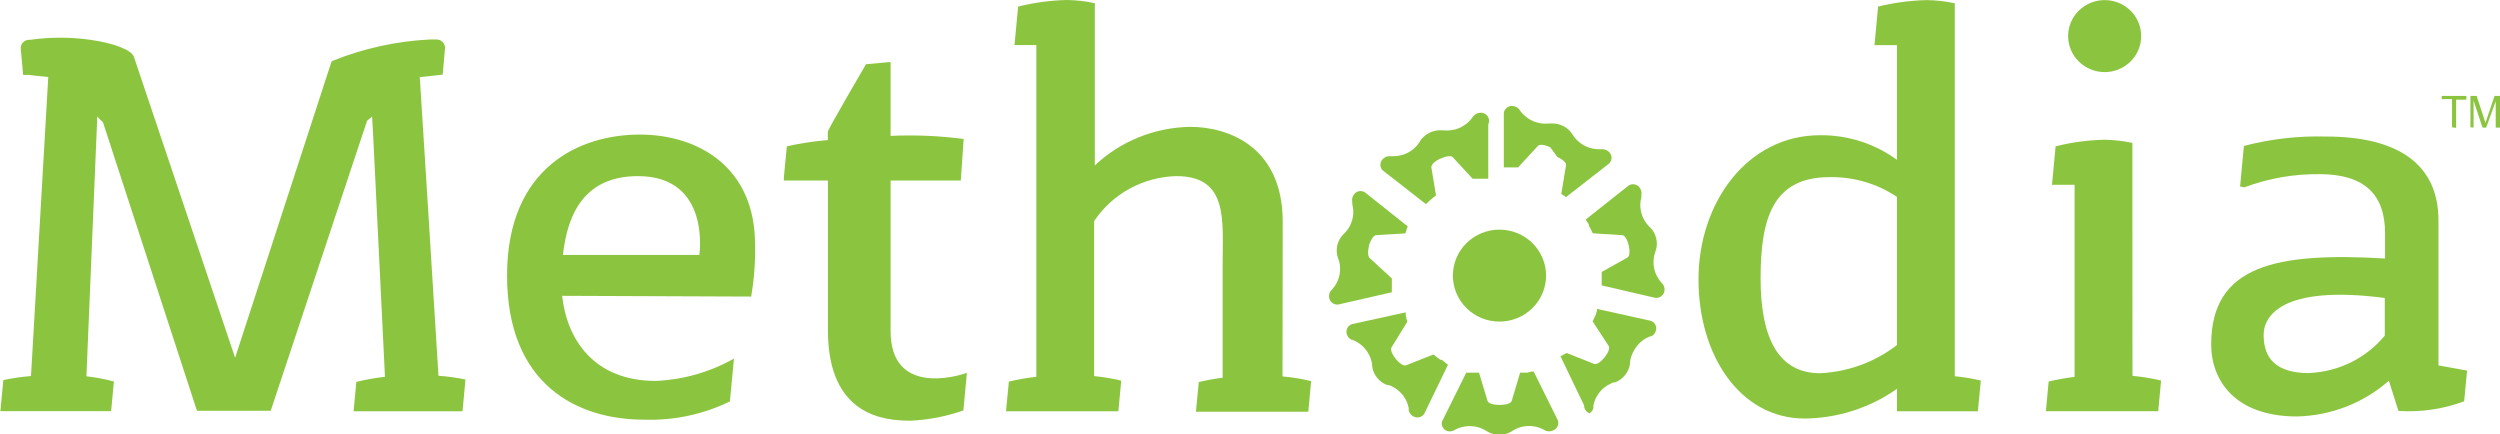
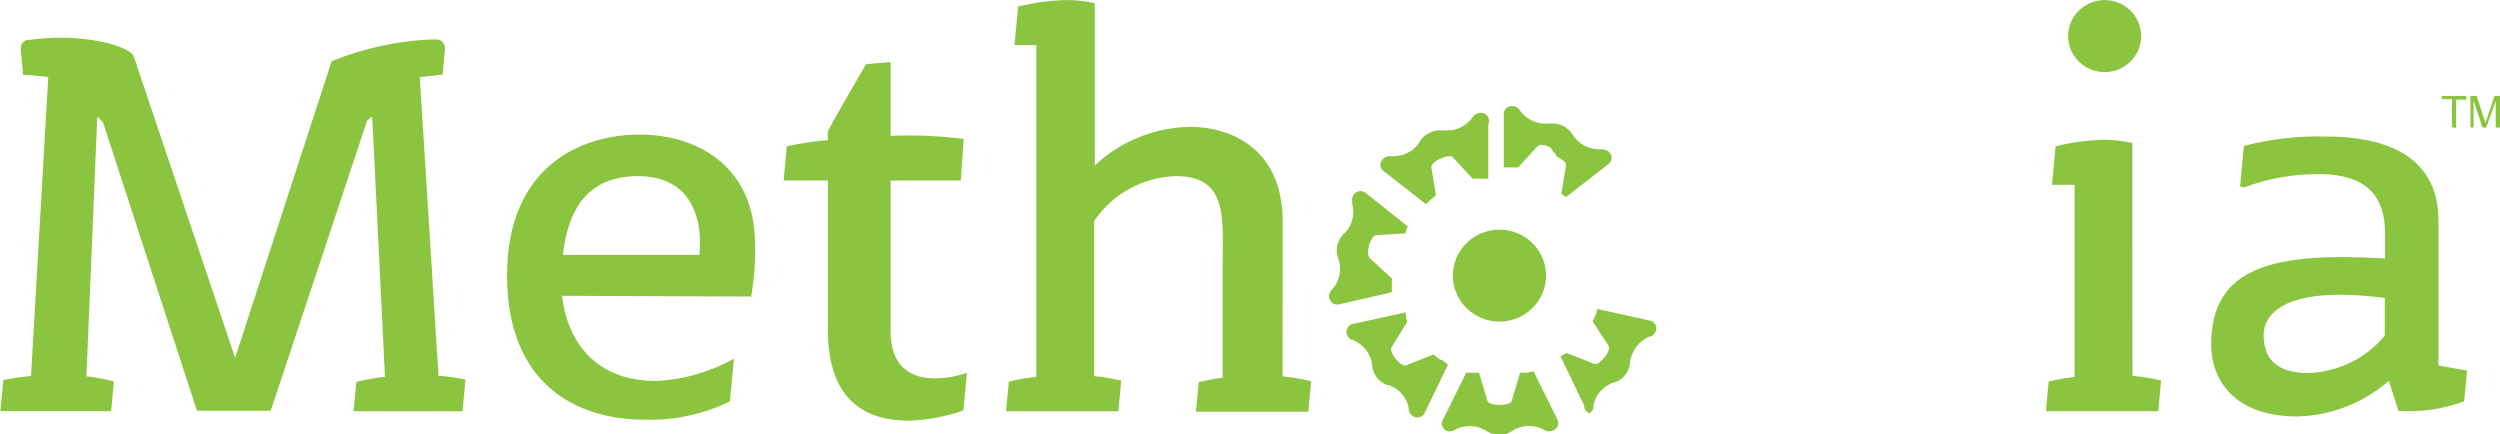
<svg xmlns="http://www.w3.org/2000/svg" width="305" height="53" viewBox="0 0 305 53" fill="none">
  <g clip-path="url(#clip0_534_1289)">
    <path d="M78.037 16.416C70.857 16.416 61.861 20.305 61.861 33.624C61.861 46.943 70.438 51.199 78.572 51.199C82.196 51.324 85.795 50.559 89.045 48.973L89.545 43.742C86.636 45.392 83.368 46.328 80.015 46.472C72.486 46.472 69.181 41.471 68.576 36.09L91.64 36.182C91.999 34.118 92.159 32.024 92.117 29.93C92.163 20.431 85.228 16.416 78.037 16.416ZM85.321 31.1H68.68C69.239 25.926 71.438 21.487 77.827 21.487C86.764 21.487 85.321 31.1 85.321 31.1Z" fill="#8BC53F" />
    <path d="M260.152 22.898V17.437C259.028 17.193 257.881 17.062 256.731 17.047C254.724 17.093 252.729 17.363 250.784 17.85L250.342 22.542H253.1V45.979C252.035 46.108 250.978 46.296 249.935 46.541L249.597 50.166H263.305L263.654 46.427C262.506 46.154 261.339 45.962 260.163 45.853L260.152 22.898Z" fill="#8BC53F" />
-     <path d="M238.484 45.899V0.402C237.364 0.158 236.222 0.027 235.075 0.011C233.069 0.059 231.075 0.324 229.128 0.803L228.686 5.506H231.432V19.502C228.718 17.518 225.42 16.462 222.042 16.497C213.128 16.497 207.216 24.779 207.216 34.083C207.216 43.387 212.302 51.061 220.18 51.061C224.219 51.019 228.147 49.753 231.432 47.436V50.178H241.3L241.661 46.427C240.616 46.18 239.554 46.004 238.484 45.899ZM231.432 42.09C228.742 44.173 225.459 45.376 222.042 45.532C216.968 45.532 214.792 41.241 214.792 33.98C214.792 26.718 216.235 21.613 223.194 21.613C226.127 21.554 229.006 22.396 231.432 24.022V42.09Z" fill="#8BC53F" />
    <path d="M108.652 40.381V22.026H117.217L117.566 16.955C114.612 16.568 111.629 16.441 108.652 16.577V7.583H108.443L105.65 7.835C105.65 7.835 101.158 15.533 100.995 16.038C100.995 16.038 100.995 16.428 100.995 17.093C99.311 17.226 97.639 17.48 95.992 17.85L95.631 21.647V22.026H101.007C101.007 29.207 101.007 40.289 101.007 40.289C101.007 50.832 107.989 51.325 111.108 51.325C113.3 51.221 115.464 50.8 117.531 50.075L117.962 45.486C116.589 45.979 108.652 48.228 108.652 40.381Z" fill="#8BC53F" />
    <path d="M156.491 27.051C156.491 17.965 149.951 15.476 145.204 15.476C140.863 15.546 136.708 17.225 133.567 20.179V0.39C132.447 0.146 131.304 0.015 130.157 0C128.151 0.045 126.156 0.315 124.211 0.803L123.769 5.495H126.433V45.968C125.305 46.093 124.186 46.289 123.082 46.553L122.733 50.178H136.441L136.79 46.438C135.704 46.174 134.599 45.99 133.485 45.887V26.97C134.585 25.326 136.071 23.969 137.818 23.014C139.564 22.06 141.52 21.535 143.516 21.487C149.905 21.487 149.16 26.901 149.16 32.316V46.083C148.181 46.205 147.21 46.381 146.251 46.61L145.902 50.235H159.61L159.959 46.495C158.812 46.217 157.645 46.025 156.468 45.922L156.491 27.051Z" fill="#8BC53F" />
    <path d="M300.624 48.962L300.985 45.211L297.494 44.58V26.913C297.494 20.179 292.758 16.657 283.751 16.657C280.38 16.565 277.014 16.951 273.755 17.804L273.29 22.76L273.825 22.852C276.748 21.755 279.855 21.21 282.983 21.246C288.417 21.246 290.977 23.689 290.977 28.439V31.536C277.7 30.756 269.764 32.362 269.764 42.021C269.764 46.438 272.696 50.809 280.237 50.809C284.379 50.713 288.351 49.168 291.443 46.45L292.607 50.132C295.333 50.312 298.067 49.913 300.624 48.962ZM281.715 45.52C276.909 45.52 276.164 42.951 276.164 40.828C276.164 38.706 278.189 34.691 290.943 36.354V40.943C289.819 42.304 288.416 43.414 286.825 44.201C285.235 44.988 283.493 45.434 281.715 45.509V45.52Z" fill="#8BC53F" />
    <path d="M256.765 8.799C257.948 8.799 259.081 8.336 259.917 7.512C260.753 6.688 261.222 5.571 261.222 4.405C261.224 3.828 261.11 3.256 260.886 2.722C260.663 2.188 260.335 1.703 259.92 1.295C259.506 0.887 259.014 0.563 258.473 0.343C257.931 0.123 257.351 0.01 256.765 0.011C255.583 0.011 254.45 0.474 253.614 1.298C252.778 2.122 252.309 3.24 252.309 4.405C252.312 5.57 252.782 6.685 253.617 7.509C254.453 8.332 255.584 8.796 256.765 8.799Z" fill="#8BC53F" />
    <path d="M52.051 22.703L51.213 9.407C52.563 9.281 53.867 9.12 54.018 9.097V9.005L54.285 5.965C54.306 5.821 54.294 5.674 54.251 5.534C54.208 5.394 54.134 5.265 54.036 5.156C53.938 5.047 53.816 4.961 53.681 4.902C53.545 4.844 53.398 4.815 53.25 4.818H52.423C48.354 5.023 44.349 5.904 40.577 7.422C40.538 7.439 40.503 7.464 40.475 7.496C40.447 7.528 40.426 7.565 40.414 7.606L28.684 43.65L16.338 6.94C16.059 6.08 13.859 5.254 11.008 4.853C8.588 4.514 6.132 4.514 3.712 4.853H3.572C3.424 4.85 3.277 4.878 3.142 4.937C3.006 4.995 2.885 5.082 2.786 5.191C2.688 5.3 2.614 5.429 2.571 5.568C2.528 5.708 2.516 5.855 2.537 6L2.816 9.051V9.143H3.177H3.537L4.608 9.269L5.888 9.395L3.782 45.876C2.647 45.967 1.52 46.132 0.407 46.369L0.046 50.155H13.557L13.894 46.541C12.799 46.247 11.682 46.036 10.554 45.91V45.658L11.869 14.225L12.568 14.936L24.03 50.12H33.025L44.545 15.453L44.801 14.707L45.395 14.225L45.511 16.221L46.966 45.968C45.79 46.102 44.624 46.309 43.475 46.587L43.137 50.178H56.427L56.787 46.3C55.701 46.074 54.601 45.921 53.494 45.842L52.051 22.703Z" fill="#8BC53F" />
    <path d="M299.146 15.533V12.091H297.89V11.701H300.892V12.16H299.647V15.602L299.146 15.533Z" fill="#8BC53F" />
    <path d="M301.393 15.533V11.701H302.149L303.045 14.432C303.126 14.684 303.185 14.879 303.22 15.005L303.429 14.386L304.337 11.701H305.012V15.567H304.476V12.332L303.313 15.567H302.87L301.777 12.275V15.567L301.393 15.533Z" fill="#8BC53F" />
    <path d="M182.93 39.234C184.439 39.234 185.887 38.643 186.954 37.591C188.021 36.539 188.621 35.112 188.621 33.624C188.621 32.136 188.021 30.709 186.954 29.657C185.887 28.605 184.439 28.014 182.93 28.014C182.183 28.014 181.444 28.16 180.754 28.442C180.065 28.724 179.438 29.137 178.911 29.658C178.383 30.179 177.965 30.798 177.68 31.478C177.396 32.159 177.25 32.888 177.251 33.624C177.25 34.36 177.396 35.089 177.68 35.77C177.965 36.45 178.383 37.069 178.911 37.59C179.438 38.111 180.065 38.525 180.754 38.806C181.444 39.089 182.183 39.234 182.93 39.234Z" fill="#8BC53F" />
    <path d="M167.872 28.691L171.468 28.473V28.416L171.526 28.301V28.232L171.596 28.095C171.596 28.095 171.596 28.095 171.596 28.026V27.957C171.596 27.957 171.654 27.854 171.678 27.819C171.684 27.793 171.684 27.765 171.678 27.739C171.695 27.697 171.718 27.659 171.747 27.624L166.511 23.46C166.395 23.388 166.265 23.34 166.129 23.32C165.993 23.3 165.855 23.308 165.722 23.344C165.59 23.379 165.466 23.442 165.36 23.527C165.253 23.612 165.166 23.718 165.103 23.838C164.965 24.079 164.919 24.36 164.975 24.63V24.745C164.98 24.794 164.98 24.844 164.975 24.894C165.047 25.172 165.09 25.456 165.103 25.743C165.118 26.253 165.027 26.76 164.835 27.234C164.646 27.703 164.361 28.129 163.997 28.485L163.869 28.599C163.518 28.975 163.269 29.433 163.148 29.93C163.036 30.424 163.06 30.939 163.218 31.421C163.228 31.486 163.252 31.549 163.287 31.605C163.454 32.076 163.521 32.576 163.485 33.073C163.45 33.582 163.307 34.078 163.066 34.53C162.939 34.779 162.778 35.011 162.589 35.219C162.565 35.268 162.529 35.311 162.485 35.345L162.38 35.459C162.207 35.673 162.123 35.944 162.147 36.217C162.154 36.35 162.189 36.48 162.248 36.6C162.307 36.72 162.39 36.827 162.492 36.915C162.594 37.002 162.713 37.069 162.842 37.111C162.97 37.153 163.106 37.168 163.241 37.157L169.804 35.655C169.804 35.655 169.804 35.574 169.804 35.54C169.798 35.494 169.798 35.448 169.804 35.402C169.798 35.33 169.798 35.257 169.804 35.184C169.801 35.157 169.801 35.131 169.804 35.104C169.804 35.012 169.804 34.943 169.804 34.863C169.804 34.783 169.804 34.714 169.804 34.645V33.968L167.162 31.536C166.872 31.364 166.848 30.722 167 30.068V29.953C167.232 29.299 167.535 28.726 167.872 28.691Z" fill="#8BC53F" />
-     <path d="M193.648 27.074L193.717 27.188C193.749 27.253 193.788 27.315 193.834 27.372V27.452V27.521L193.939 27.704L194.043 27.9C194.067 27.939 194.087 27.982 194.101 28.026C194.145 28.1 194.184 28.177 194.218 28.255L194.323 28.462L197.907 28.691C198.244 28.691 198.547 29.299 198.71 29.953C198.849 30.618 198.838 31.261 198.535 31.433L195.405 33.177V33.417V33.727V34.048C195.411 34.106 195.411 34.163 195.405 34.221V34.335V34.542C195.405 34.599 195.405 34.645 195.405 34.691V34.817L201.968 36.343C202.104 36.355 202.241 36.341 202.371 36.3C202.501 36.259 202.621 36.193 202.724 36.105C202.827 36.017 202.911 35.909 202.971 35.789C203.031 35.668 203.066 35.536 203.073 35.402C203.099 35.121 203.011 34.84 202.829 34.622L202.748 34.542L202.643 34.427C202.454 34.205 202.29 33.962 202.154 33.704C201.912 33.253 201.77 32.757 201.735 32.247C201.7 31.746 201.767 31.243 201.933 30.767C201.958 30.712 201.977 30.654 201.991 30.596C202.161 30.112 202.185 29.59 202.061 29.093C201.949 28.598 201.704 28.142 201.351 27.773L201.212 27.647C200.857 27.291 200.576 26.87 200.385 26.408C200.194 25.93 200.103 25.419 200.118 24.905C200.125 24.626 200.168 24.348 200.246 24.079V23.93C200.252 23.877 200.252 23.823 200.246 23.77C200.302 23.505 200.252 23.23 200.106 23.001C200.043 22.882 199.956 22.778 199.85 22.694C199.745 22.609 199.622 22.548 199.491 22.512C199.36 22.477 199.223 22.468 199.089 22.487C198.954 22.506 198.825 22.552 198.71 22.622L193.461 26.775L193.648 27.074Z" fill="#8BC53F" />
    <path d="M193.927 50.419C194.047 50.345 194.149 50.248 194.229 50.133C194.31 50.019 194.365 49.89 194.393 49.754C194.398 49.715 194.398 49.677 194.393 49.639V49.49C194.442 49.205 194.528 48.927 194.649 48.664C194.865 48.198 195.169 47.778 195.545 47.425C195.928 47.092 196.37 46.832 196.848 46.656H197.023C197.509 46.475 197.936 46.166 198.256 45.761C198.579 45.368 198.788 44.897 198.861 44.396C198.867 44.331 198.867 44.266 198.861 44.201C198.924 43.66 199.107 43.139 199.396 42.675C199.653 42.23 199.997 41.84 200.409 41.528C200.636 41.354 200.887 41.211 201.154 41.104L201.293 41.035H201.444C201.694 40.917 201.887 40.707 201.98 40.45C202.034 40.328 202.062 40.196 202.063 40.062C202.063 39.929 202.036 39.797 201.982 39.674C201.929 39.551 201.85 39.441 201.752 39.349C201.653 39.258 201.537 39.187 201.41 39.142L194.835 37.685V37.8C194.832 37.842 194.832 37.884 194.835 37.926L194.753 38.133V38.213L194.66 38.431L194.567 38.637C194.553 38.681 194.533 38.724 194.509 38.763L194.404 38.993L194.3 39.199L196.254 42.205C196.441 42.48 196.173 43.077 195.754 43.605C195.324 44.132 194.8 44.522 194.474 44.396L191.134 43.065L191.041 43.134H190.983L190.855 43.226H190.785L190.657 43.318L190.564 43.387H190.506L190.378 43.467L193.264 49.467C193.259 49.674 193.32 49.877 193.439 50.048C193.558 50.219 193.729 50.349 193.927 50.419Z" fill="#8BC53F" />
    <path d="M189.982 19.135C190.599 19.433 191.146 19.846 191.052 20.179L190.471 23.689H190.54L190.634 23.758L190.75 23.861H190.831L190.948 23.965L191.041 24.056L196.324 19.938C196.419 19.842 196.494 19.728 196.543 19.602C196.592 19.477 196.614 19.343 196.609 19.209C196.603 19.075 196.57 18.943 196.511 18.822C196.452 18.7 196.369 18.592 196.266 18.504C196.058 18.318 195.79 18.212 195.509 18.206H195.23C194.937 18.217 194.644 18.194 194.357 18.137C193.849 18.037 193.367 17.838 192.938 17.552C192.52 17.263 192.165 16.897 191.89 16.474L191.797 16.325C191.508 15.897 191.106 15.556 190.634 15.338C190.17 15.12 189.656 15.025 189.144 15.063H188.946C188.442 15.119 187.93 15.072 187.445 14.925C186.948 14.775 186.488 14.525 186.095 14.191C185.872 14.017 185.676 13.812 185.513 13.583C185.476 13.546 185.445 13.503 185.42 13.457C185.393 13.408 185.362 13.362 185.327 13.319C185.147 13.116 184.9 12.982 184.629 12.94C184.497 12.917 184.361 12.921 184.23 12.951C184.099 12.981 183.975 13.037 183.867 13.115C183.758 13.193 183.667 13.292 183.598 13.406C183.529 13.52 183.484 13.646 183.465 13.778V20.42H183.593H183.733H183.942H184.001H184.105H184.326H184.548H184.676H184.932H185.153H185.211L187.631 17.793C187.864 17.552 188.516 17.678 189.132 17.965L189.982 19.135Z" fill="#8BC53F" />
    <path d="M176.041 44.006L175.855 43.891H175.785H175.727L175.541 43.765L175.366 43.627L175.262 43.547L175.052 43.387L174.878 43.249L171.538 44.568C171.224 44.694 170.7 44.304 170.269 43.777C169.851 43.249 169.583 42.629 169.769 42.377L171.701 39.234C171.686 39.19 171.666 39.148 171.643 39.108V39.039L171.573 38.901V38.844C171.568 38.821 171.568 38.798 171.573 38.775V38.695L171.503 38.545V38.465V38.35C171.496 38.309 171.496 38.266 171.503 38.224V38.109L164.928 39.544C164.799 39.589 164.682 39.66 164.582 39.752C164.482 39.844 164.402 39.955 164.348 40.079C164.293 40.203 164.265 40.336 164.265 40.471C164.264 40.605 164.292 40.739 164.346 40.863C164.392 40.995 164.466 41.116 164.562 41.219C164.658 41.322 164.775 41.403 164.905 41.459H165.01L165.149 41.528C165.42 41.647 165.677 41.793 165.917 41.964C166.329 42.276 166.673 42.666 166.93 43.111C167.188 43.547 167.351 44.032 167.407 44.534C167.401 44.591 167.401 44.649 167.407 44.706C167.476 45.214 167.686 45.694 168.012 46.094C168.331 46.492 168.753 46.797 169.234 46.977H169.42C169.9 47.142 170.34 47.403 170.712 47.746C171.091 48.092 171.396 48.509 171.608 48.973C171.721 49.232 171.807 49.501 171.864 49.776C171.87 49.83 171.87 49.884 171.864 49.937C171.864 49.937 171.864 50.04 171.864 50.098C171.937 50.359 172.102 50.587 172.329 50.74C172.439 50.819 172.565 50.875 172.698 50.905C172.831 50.935 172.969 50.937 173.103 50.913C173.237 50.888 173.364 50.836 173.477 50.761C173.59 50.686 173.687 50.589 173.761 50.476L176.658 44.488L176.553 44.431L176.041 44.006Z" fill="#8BC53F" />
    <path d="M180.452 13.778C180.171 13.816 179.917 13.96 179.742 14.179L179.684 14.271L179.579 14.397C179.416 14.637 179.215 14.85 178.985 15.028C178.589 15.359 178.13 15.608 177.636 15.762C177.145 15.904 176.631 15.951 176.123 15.9H175.948C175.432 15.857 174.913 15.952 174.447 16.175C173.978 16.392 173.576 16.729 173.283 17.15C173.248 17.205 173.217 17.263 173.19 17.323C172.922 17.751 172.566 18.119 172.143 18.401C171.717 18.692 171.233 18.891 170.723 18.986C170.448 19.043 170.167 19.067 169.885 19.055H169.49C169.216 19.059 168.954 19.166 168.757 19.353C168.653 19.44 168.569 19.548 168.509 19.669C168.449 19.789 168.414 19.921 168.408 20.055C168.401 20.189 168.423 20.324 168.471 20.45C168.519 20.575 168.592 20.69 168.687 20.787L173.97 24.905L174.051 24.814L174.156 24.722L174.307 24.573L174.377 24.515C174.426 24.46 174.48 24.41 174.54 24.366L174.715 24.229L174.808 24.137L175.017 23.976L175.192 23.838L174.622 20.397C174.622 20.064 175.075 19.651 175.692 19.353H175.75C176.367 19.066 177.007 18.94 177.24 19.181L179.66 21.808H179.963H180.079H180.161H180.312H180.766H180.917H180.975H181.068H181.289H181.429H181.569V15.166C181.649 14.999 181.681 14.814 181.66 14.63C181.639 14.447 181.566 14.273 181.449 14.128C181.333 13.984 181.178 13.874 181.001 13.812C180.825 13.75 180.635 13.738 180.452 13.778Z" fill="#8BC53F" />
    <path d="M176.472 52.553C176.733 52.657 177.025 52.657 177.286 52.553L177.391 52.495L177.531 52.415C177.788 52.279 178.062 52.174 178.345 52.105C178.846 51.975 179.369 51.948 179.881 52.025C180.387 52.102 180.87 52.281 181.301 52.553L181.452 52.644C181.898 52.909 182.41 53.048 182.93 53.046C183.442 53.045 183.943 52.91 184.385 52.656C184.444 52.624 184.498 52.586 184.548 52.541C184.98 52.272 185.463 52.092 185.967 52.013C186.48 51.936 187.003 51.963 187.504 52.094C187.778 52.162 188.044 52.262 188.295 52.392L188.434 52.472L188.574 52.553C188.833 52.647 189.118 52.647 189.377 52.553C189.507 52.516 189.629 52.454 189.734 52.37C189.84 52.286 189.927 52.182 189.991 52.065C190.055 51.947 190.094 51.818 190.107 51.685C190.119 51.552 190.105 51.418 190.064 51.291L187.108 45.325H187.003H186.863L186.654 45.394H186.573L186.34 45.463H186.119H185.979H185.735H185.514H185.455L184.431 48.904C184.315 49.237 183.687 49.398 183 49.398H182.895C182.209 49.398 181.58 49.237 181.476 48.904L180.44 45.463H180.335H180.207H180.149H179.975H179.881H179.777H179.707H179.59H179.439H179.381H179.288H179.067H178.939H178.881L175.925 51.428C175.871 51.649 175.896 51.882 175.995 52.086C176.095 52.291 176.263 52.456 176.472 52.553Z" fill="#8BC53F" />
  </g>
  <defs>
    <clipPath id="clip0_534_1289">
      <rect width="305" height="53" fill="white" />
    </clipPath>
  </defs>
</svg>